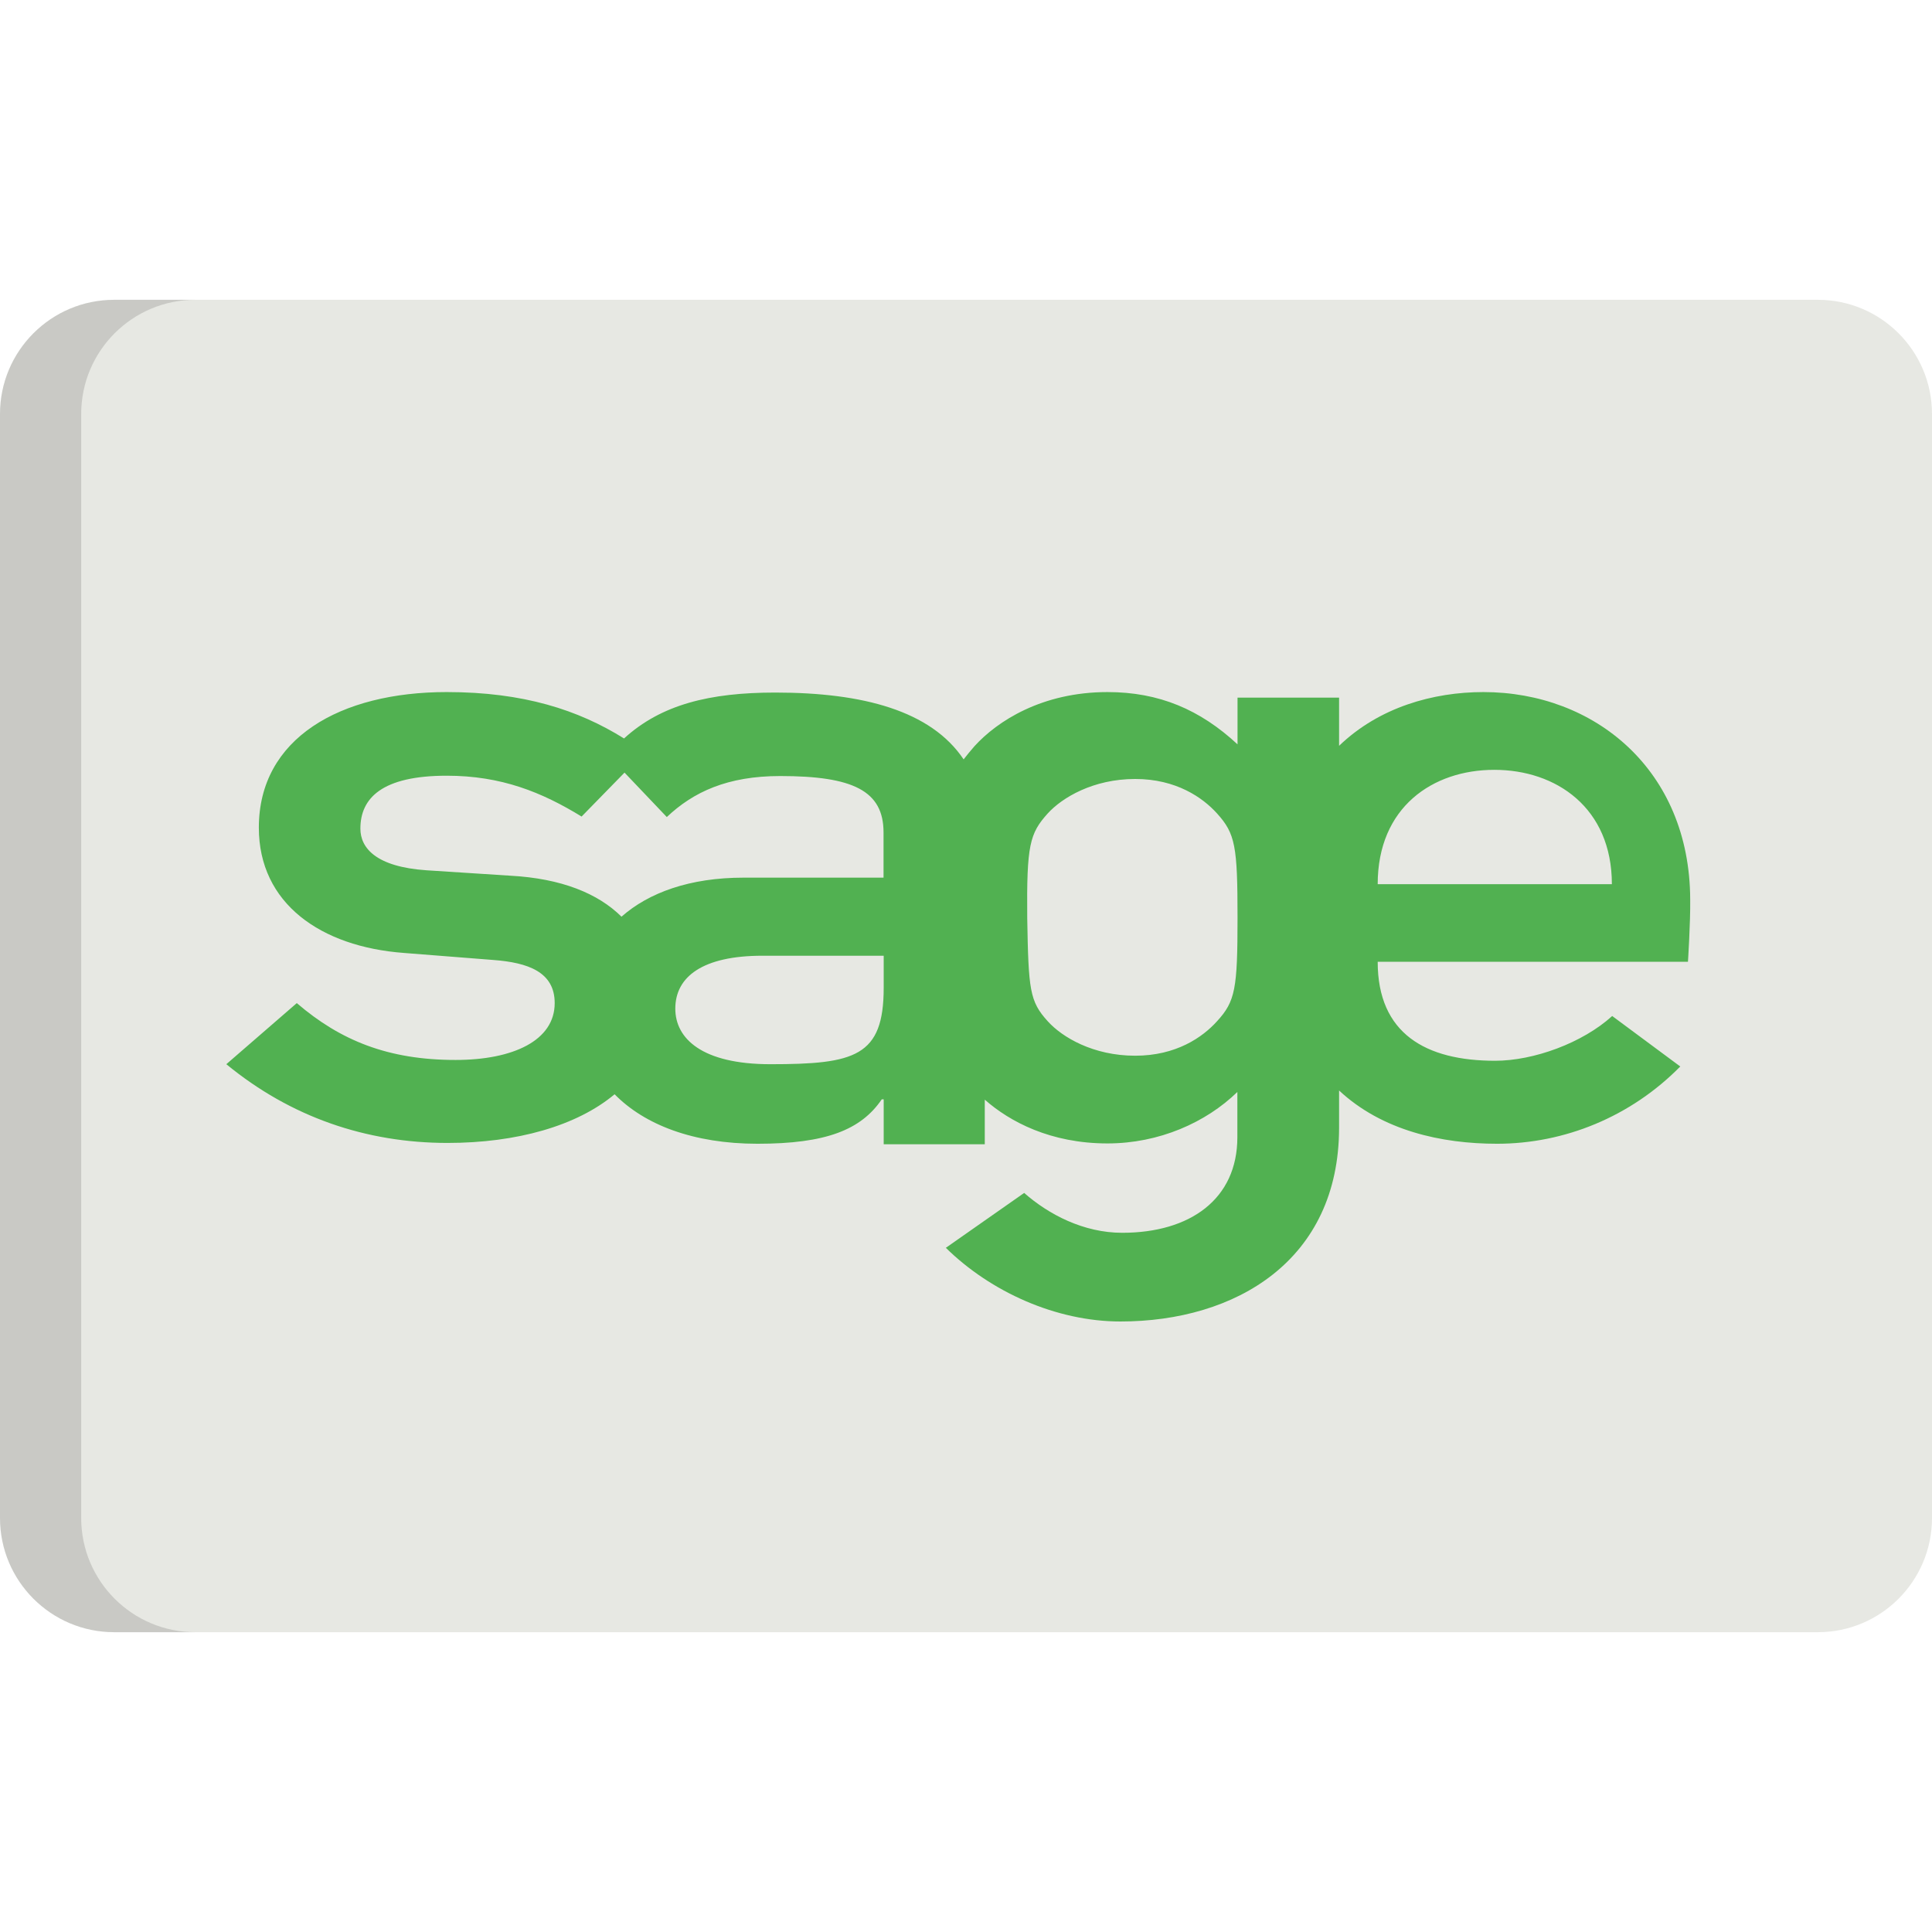
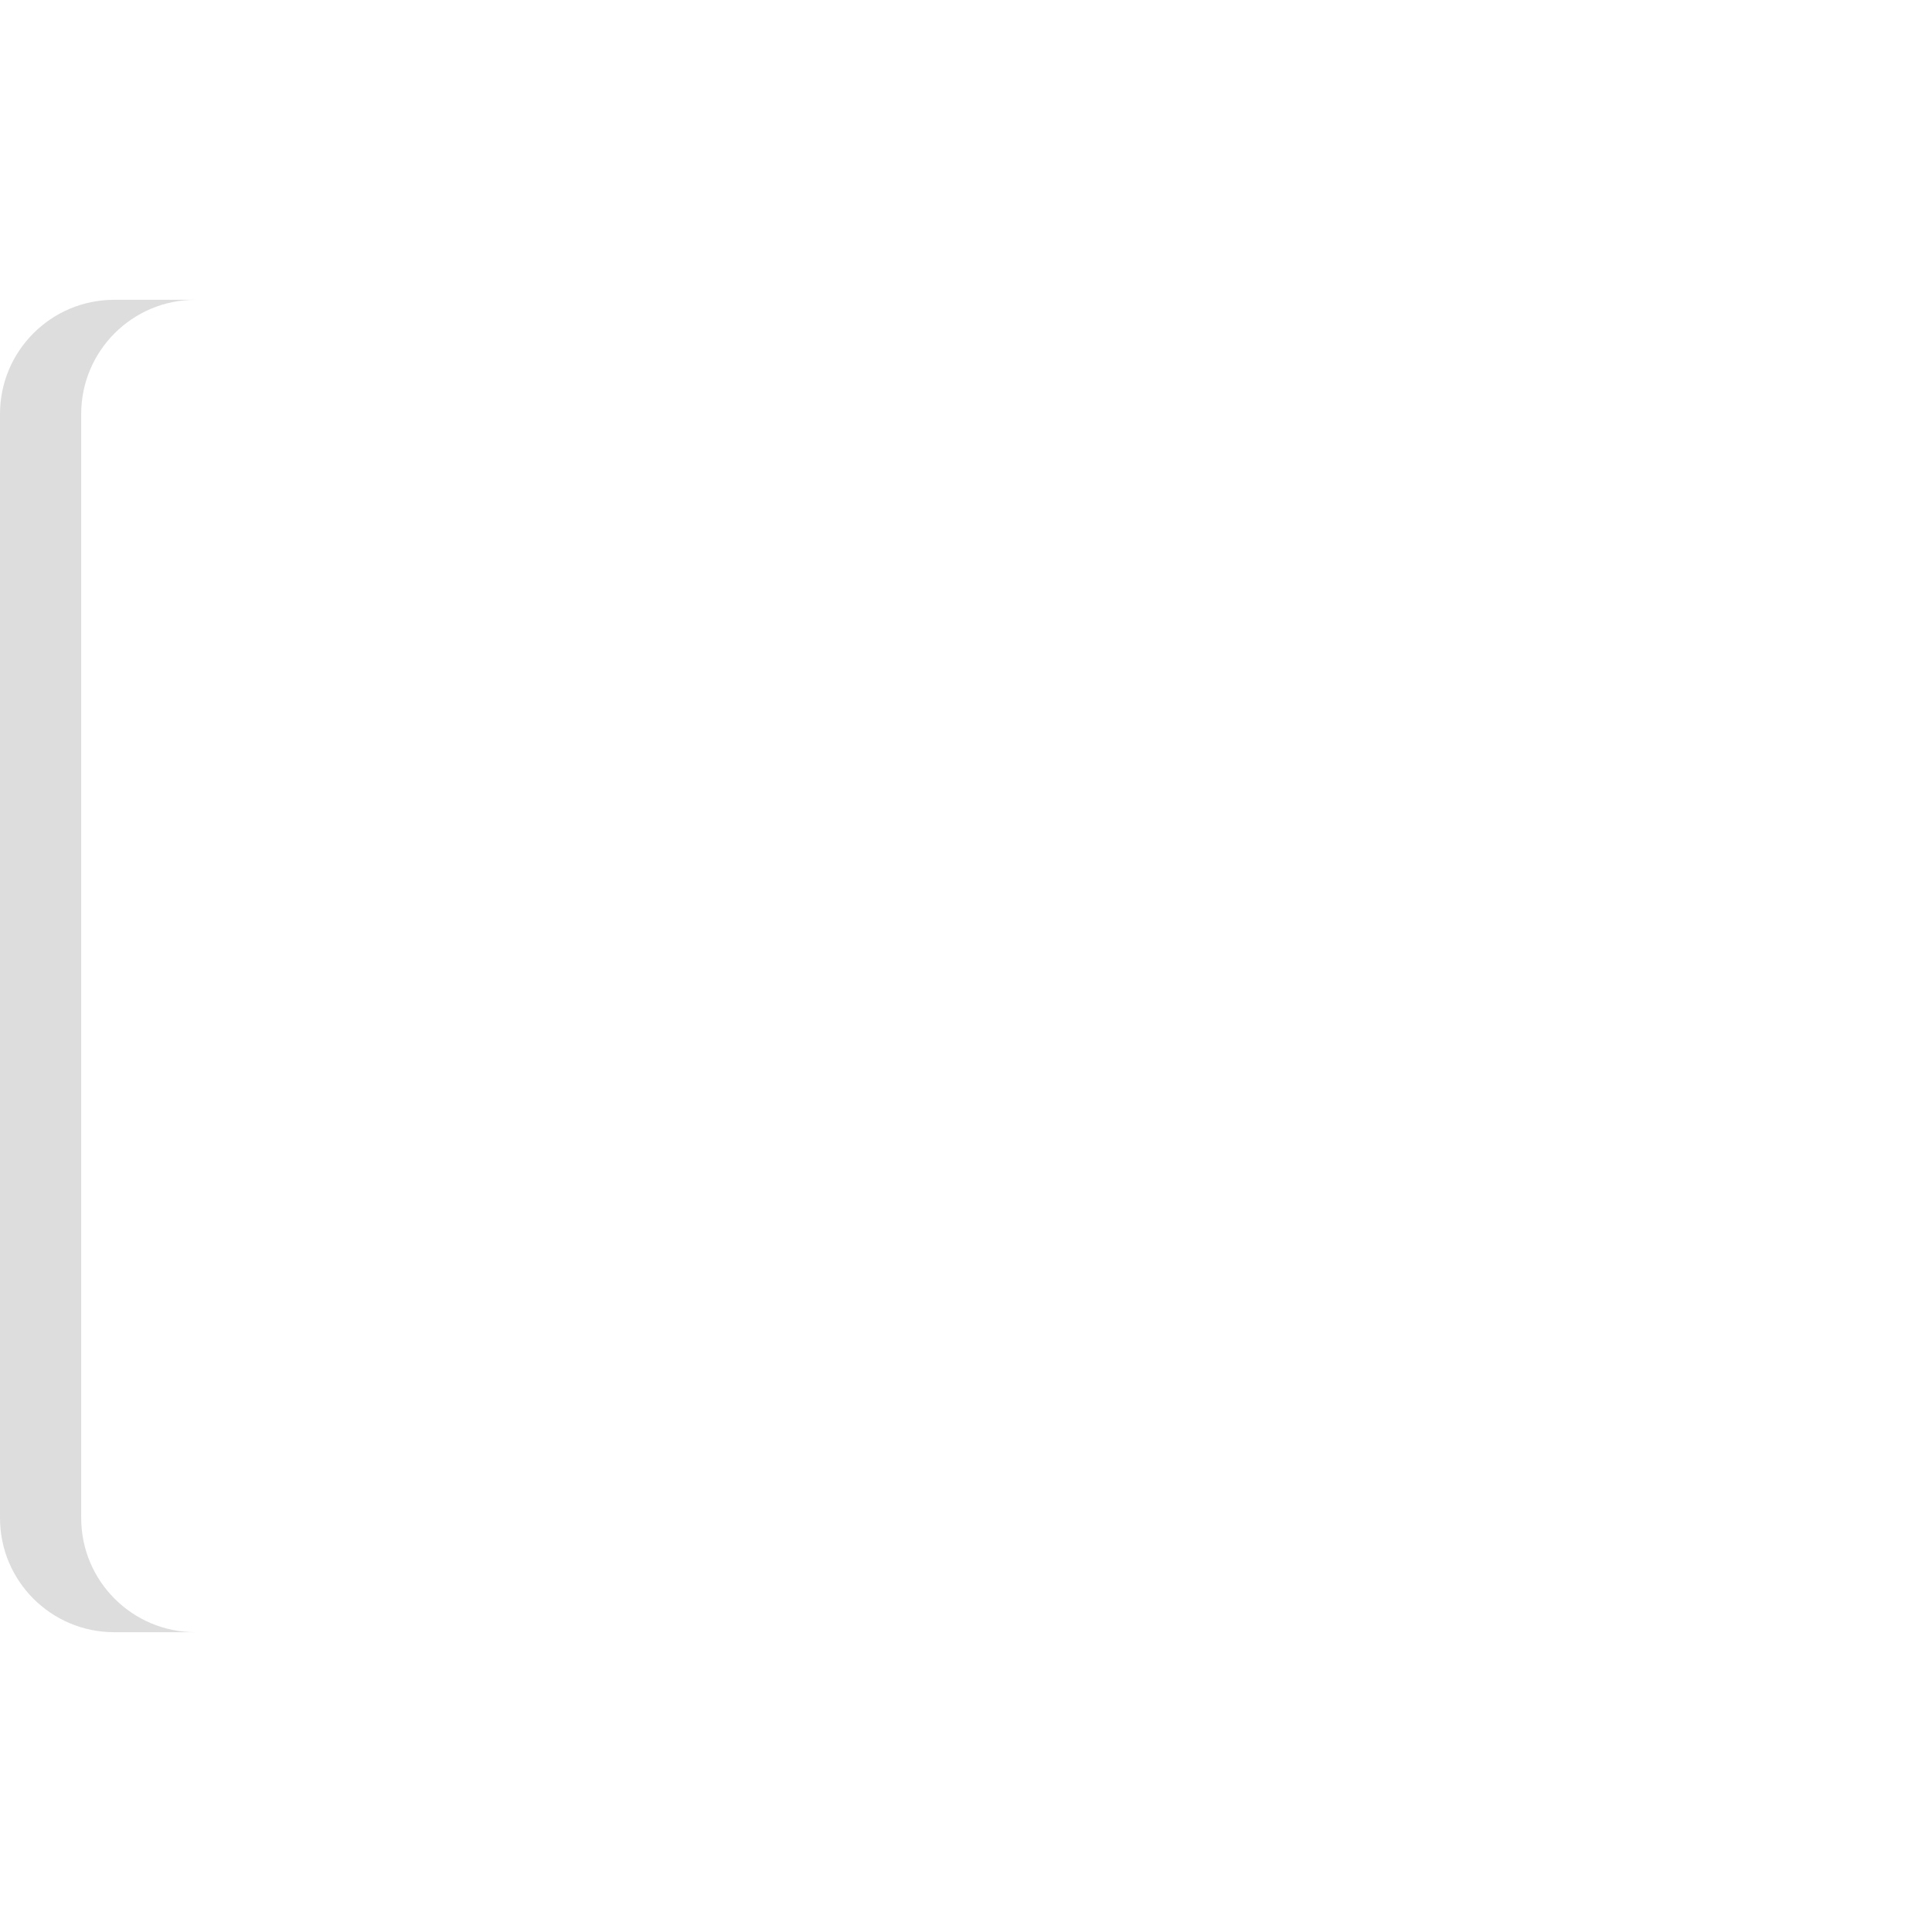
<svg xmlns="http://www.w3.org/2000/svg" height="800px" width="800px" version="1.1" id="Capa_1" viewBox="0 0 512 512" xml:space="preserve">
-   <path style="fill:#E7E8E3;" d="M512,402.282c0,16.716-13.55,30.267-30.265,30.267H30.265C13.55,432.549,0,418.996,0,402.282V109.717  c0-16.716,13.55-30.266,30.265-30.266h451.469c16.716,0,30.265,13.551,30.265,30.266L512,402.282L512,402.282z" />
  <path style="opacity:0.15;fill:#202121;enable-background:new    ;" d="M21.517,402.282V109.717  c0-16.716,13.552-30.266,30.267-30.266h-21.52C13.55,79.451,0,93.003,0,109.717v292.565c0,16.716,13.55,30.267,30.265,30.267h21.52  C35.07,432.549,21.517,418.996,21.517,402.282z" />
-   <path style="fill:#51B151;" d="M393.119,183.406c-13.332,0-27.635,4.026-38.248,14.244v-12.772h-26.913v12.381  c-9.933-9.22-20.801-13.853-34.468-13.853c-17.363,0-29.206,7.707-35.232,14.329c-1.104,1.256-2.007,2.382-2.887,3.506  c-8.661-12.9-26.702-17.705-49.92-17.705c-17.361,0-30.224,3.159-40.074,12.164c-12.139-7.576-26.7-12.295-46.989-12.295  c-28.187,0-49.793,12.208-49.793,35.932c0,20.088,16.387,31.56,38.459,33.204l23.687,1.862c9.169,0.693,16.258,3.16,16.258,11.43  c0,9.913-10.996,15.066-26.276,15.066c-17.872,0-30.522-5.153-42.07-15.066l-18.676,16.191  c17.065,14.027,37.059,20.866,58.624,20.866c18.296,0,34.254-4.502,44.274-12.9c7.937,8.094,20.883,13.116,37.864,13.116  c18.169,0,27.424-3.68,32.939-11.775h0.511v11.905h26.786V291.42c6.619,5.843,17.444,11.602,32.515,11.602  c13.667,0,26.104-5.542,34.424-13.637v11.991c0,16.409-12.522,25.326-30.52,25.326c-10.23,0-19.485-4.85-25.978-10.563  l-20.758,14.545c11.844,11.646,29.206,19.524,46.271,19.524c30.52,0,57.942-16.147,57.942-51.387v-9.827  c11.42,10.65,27.167,14.113,41.854,14.113c17.874,0,35.446-7.143,48.563-20.477l-18.041-13.378  c-7.853,7.143-20.801,11.862-31.033,11.862c-18.376,0-31.113-7.186-31.113-26.234h82.224c0,0,0.678-10.52,0.593-16.493  C447.835,204.013,422.535,183.406,393.119,183.406L393.119,183.406z M234.189,261.764c0,18.226-7.639,20.262-30.011,20.262  c-18.21,0-25.215-6.84-25.215-14.721c0-8.527,7.346-14.027,23.091-14.027h32.135V261.764L234.189,261.764z M234.189,232.586h-37.143  c-14.261,0-25.13,3.982-32.344,10.348c-6.197-6.147-15.879-10.131-29.505-10.868l-22.115-1.428  c-13.457-0.909-17.574-5.931-17.574-11.039c0-8.095,5.73-14.027,22.881-14.027c14.476,0,25.213,4.373,35.741,10.823l11.376-11.645  l11.206,11.775c7.046-6.666,16.089-10.867,30.054-10.867c19.271,0,27.381,3.896,27.381,14.936v11.991L234.189,232.586  L234.189,232.586z M322.527,270.64c-3.82,4.242-10.824,9.135-21.691,9.135c-11.122,0-19.357-4.893-23.178-9.135  c-4.796-5.283-5.102-8.269-5.433-27.404c-0.169-19.265,0.637-22.339,5.433-27.664c3.822-4.199,12.056-9.134,23.178-9.134  c10.868,0,17.902,4.934,21.691,9.134c4.84,5.367,5.433,8.614,5.433,27.664C327.958,262.068,327.365,265.357,322.527,270.64  L322.527,270.64z M365.103,234.318c0-20.39,14.559-30.305,30.905-30.305c16.385,0,31.156,10.044,31.156,30.305H365.103z" />
</svg>